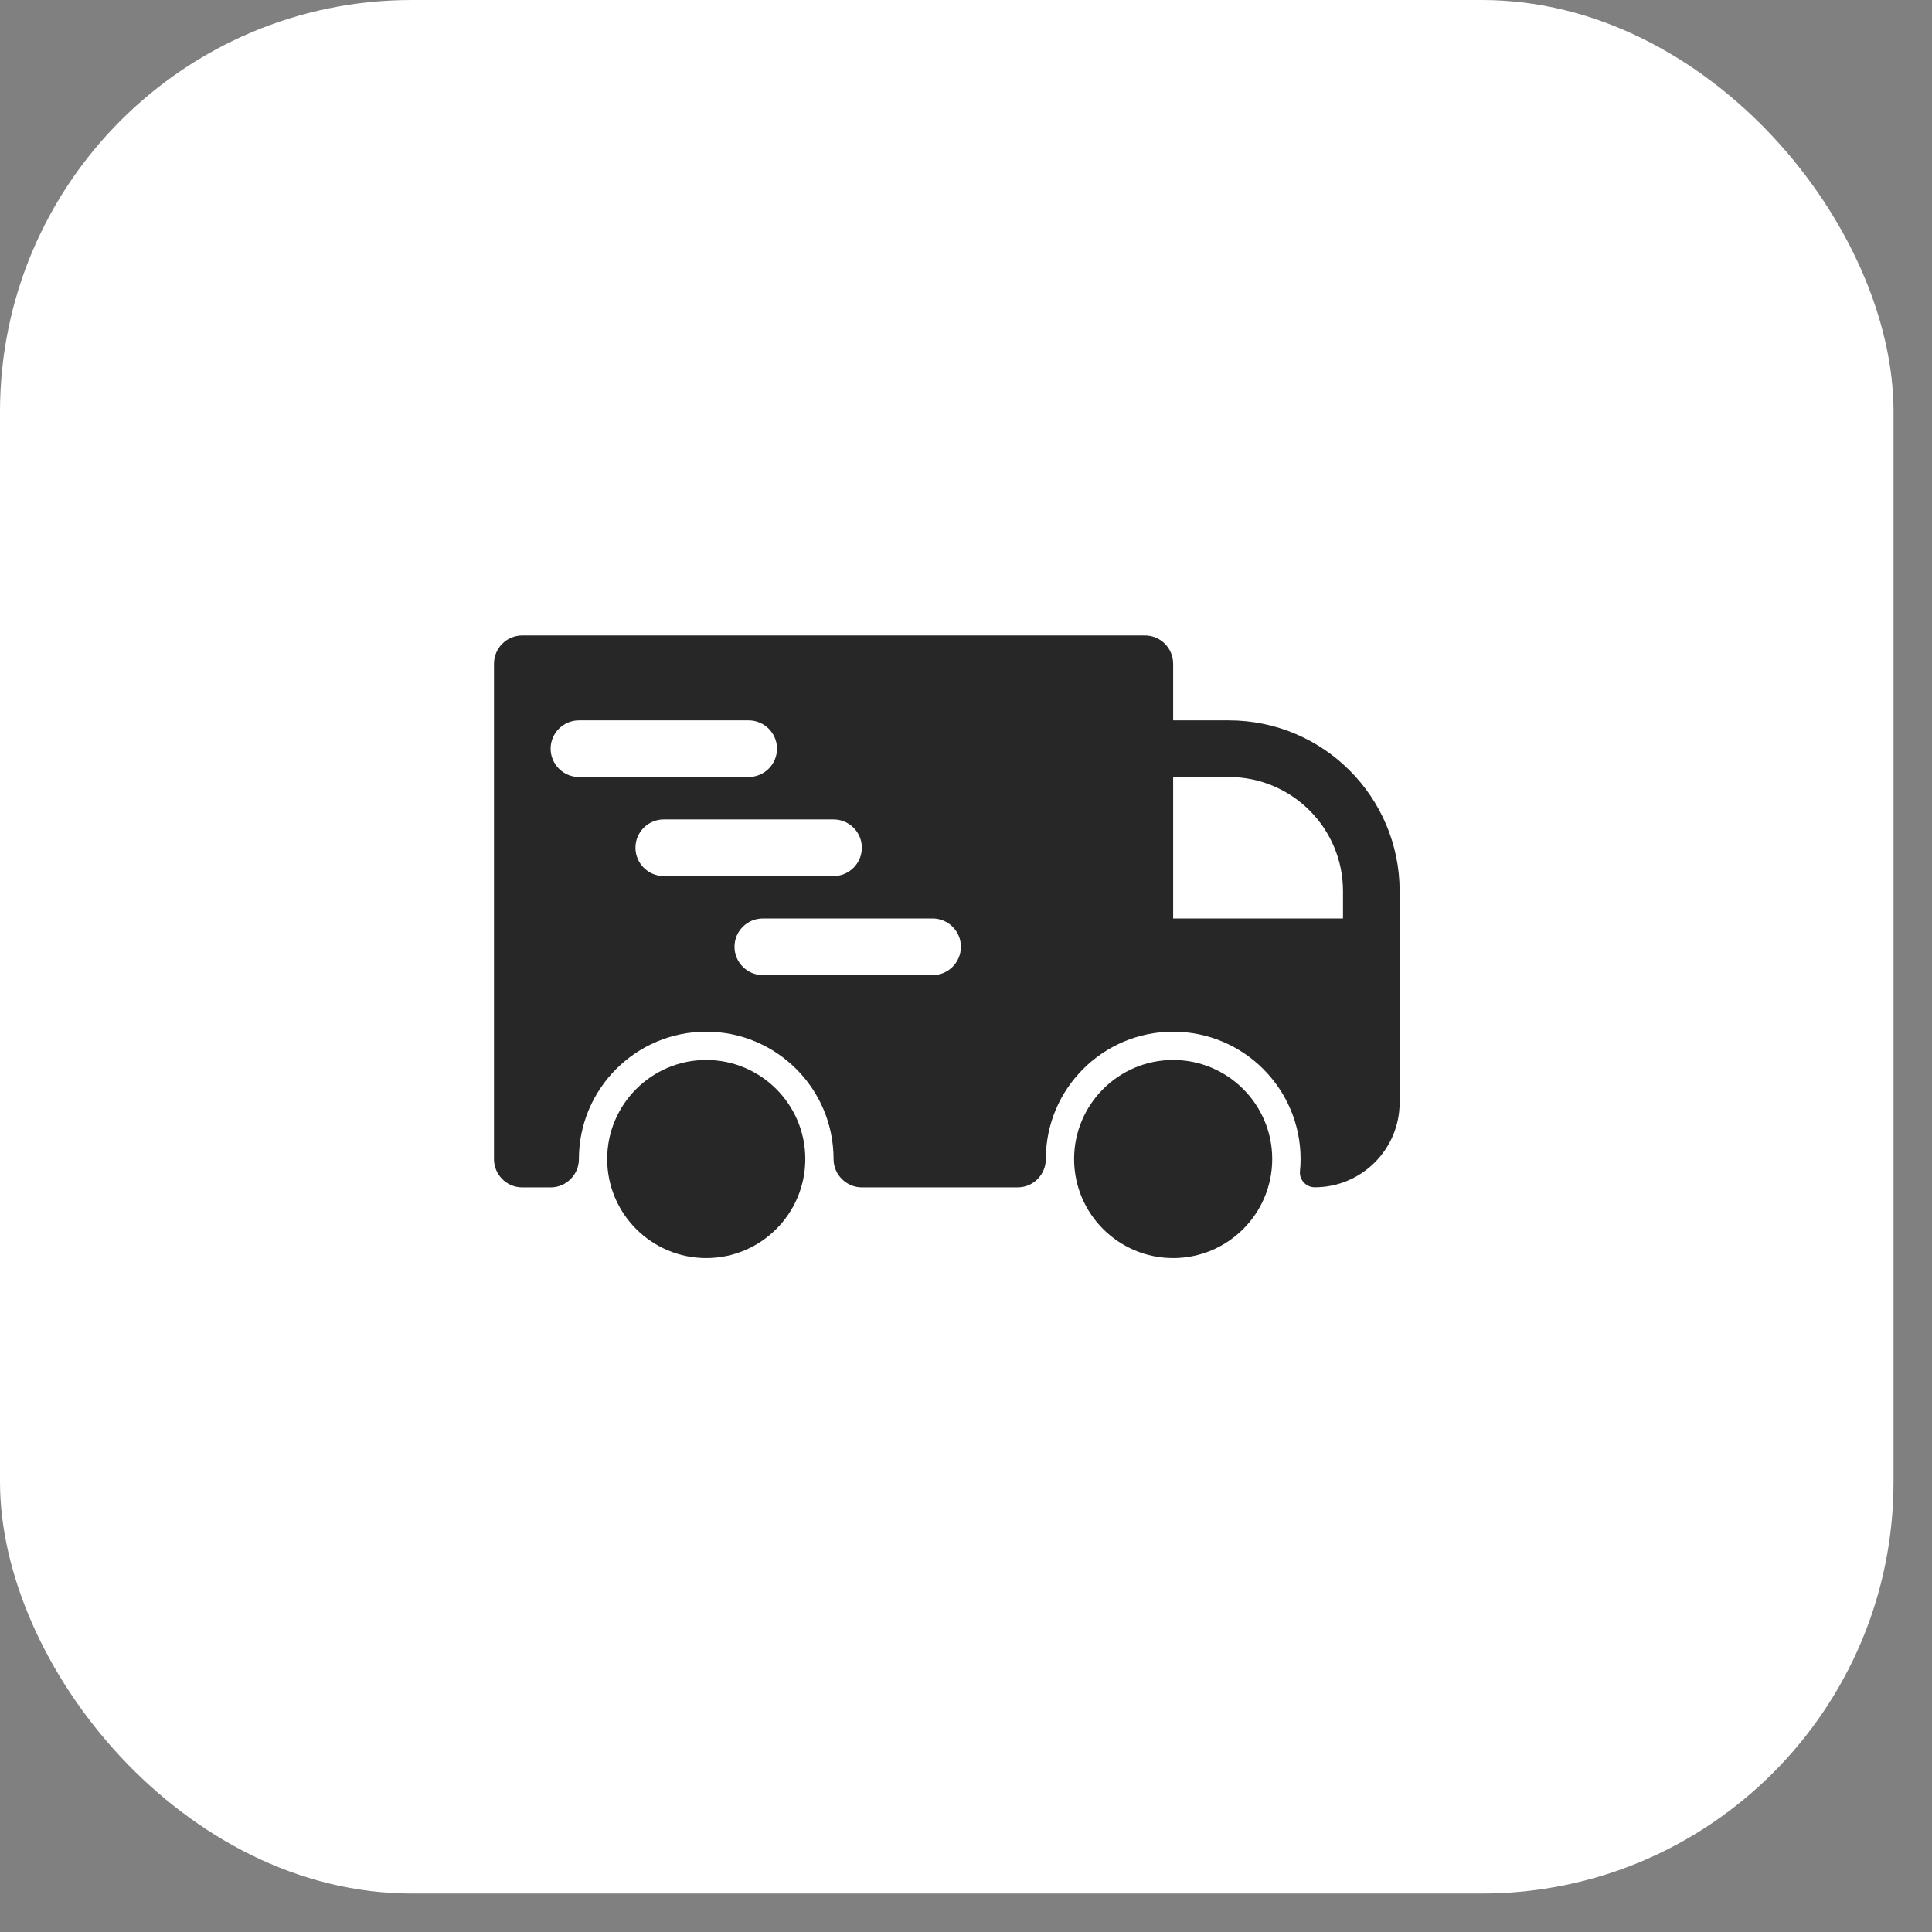
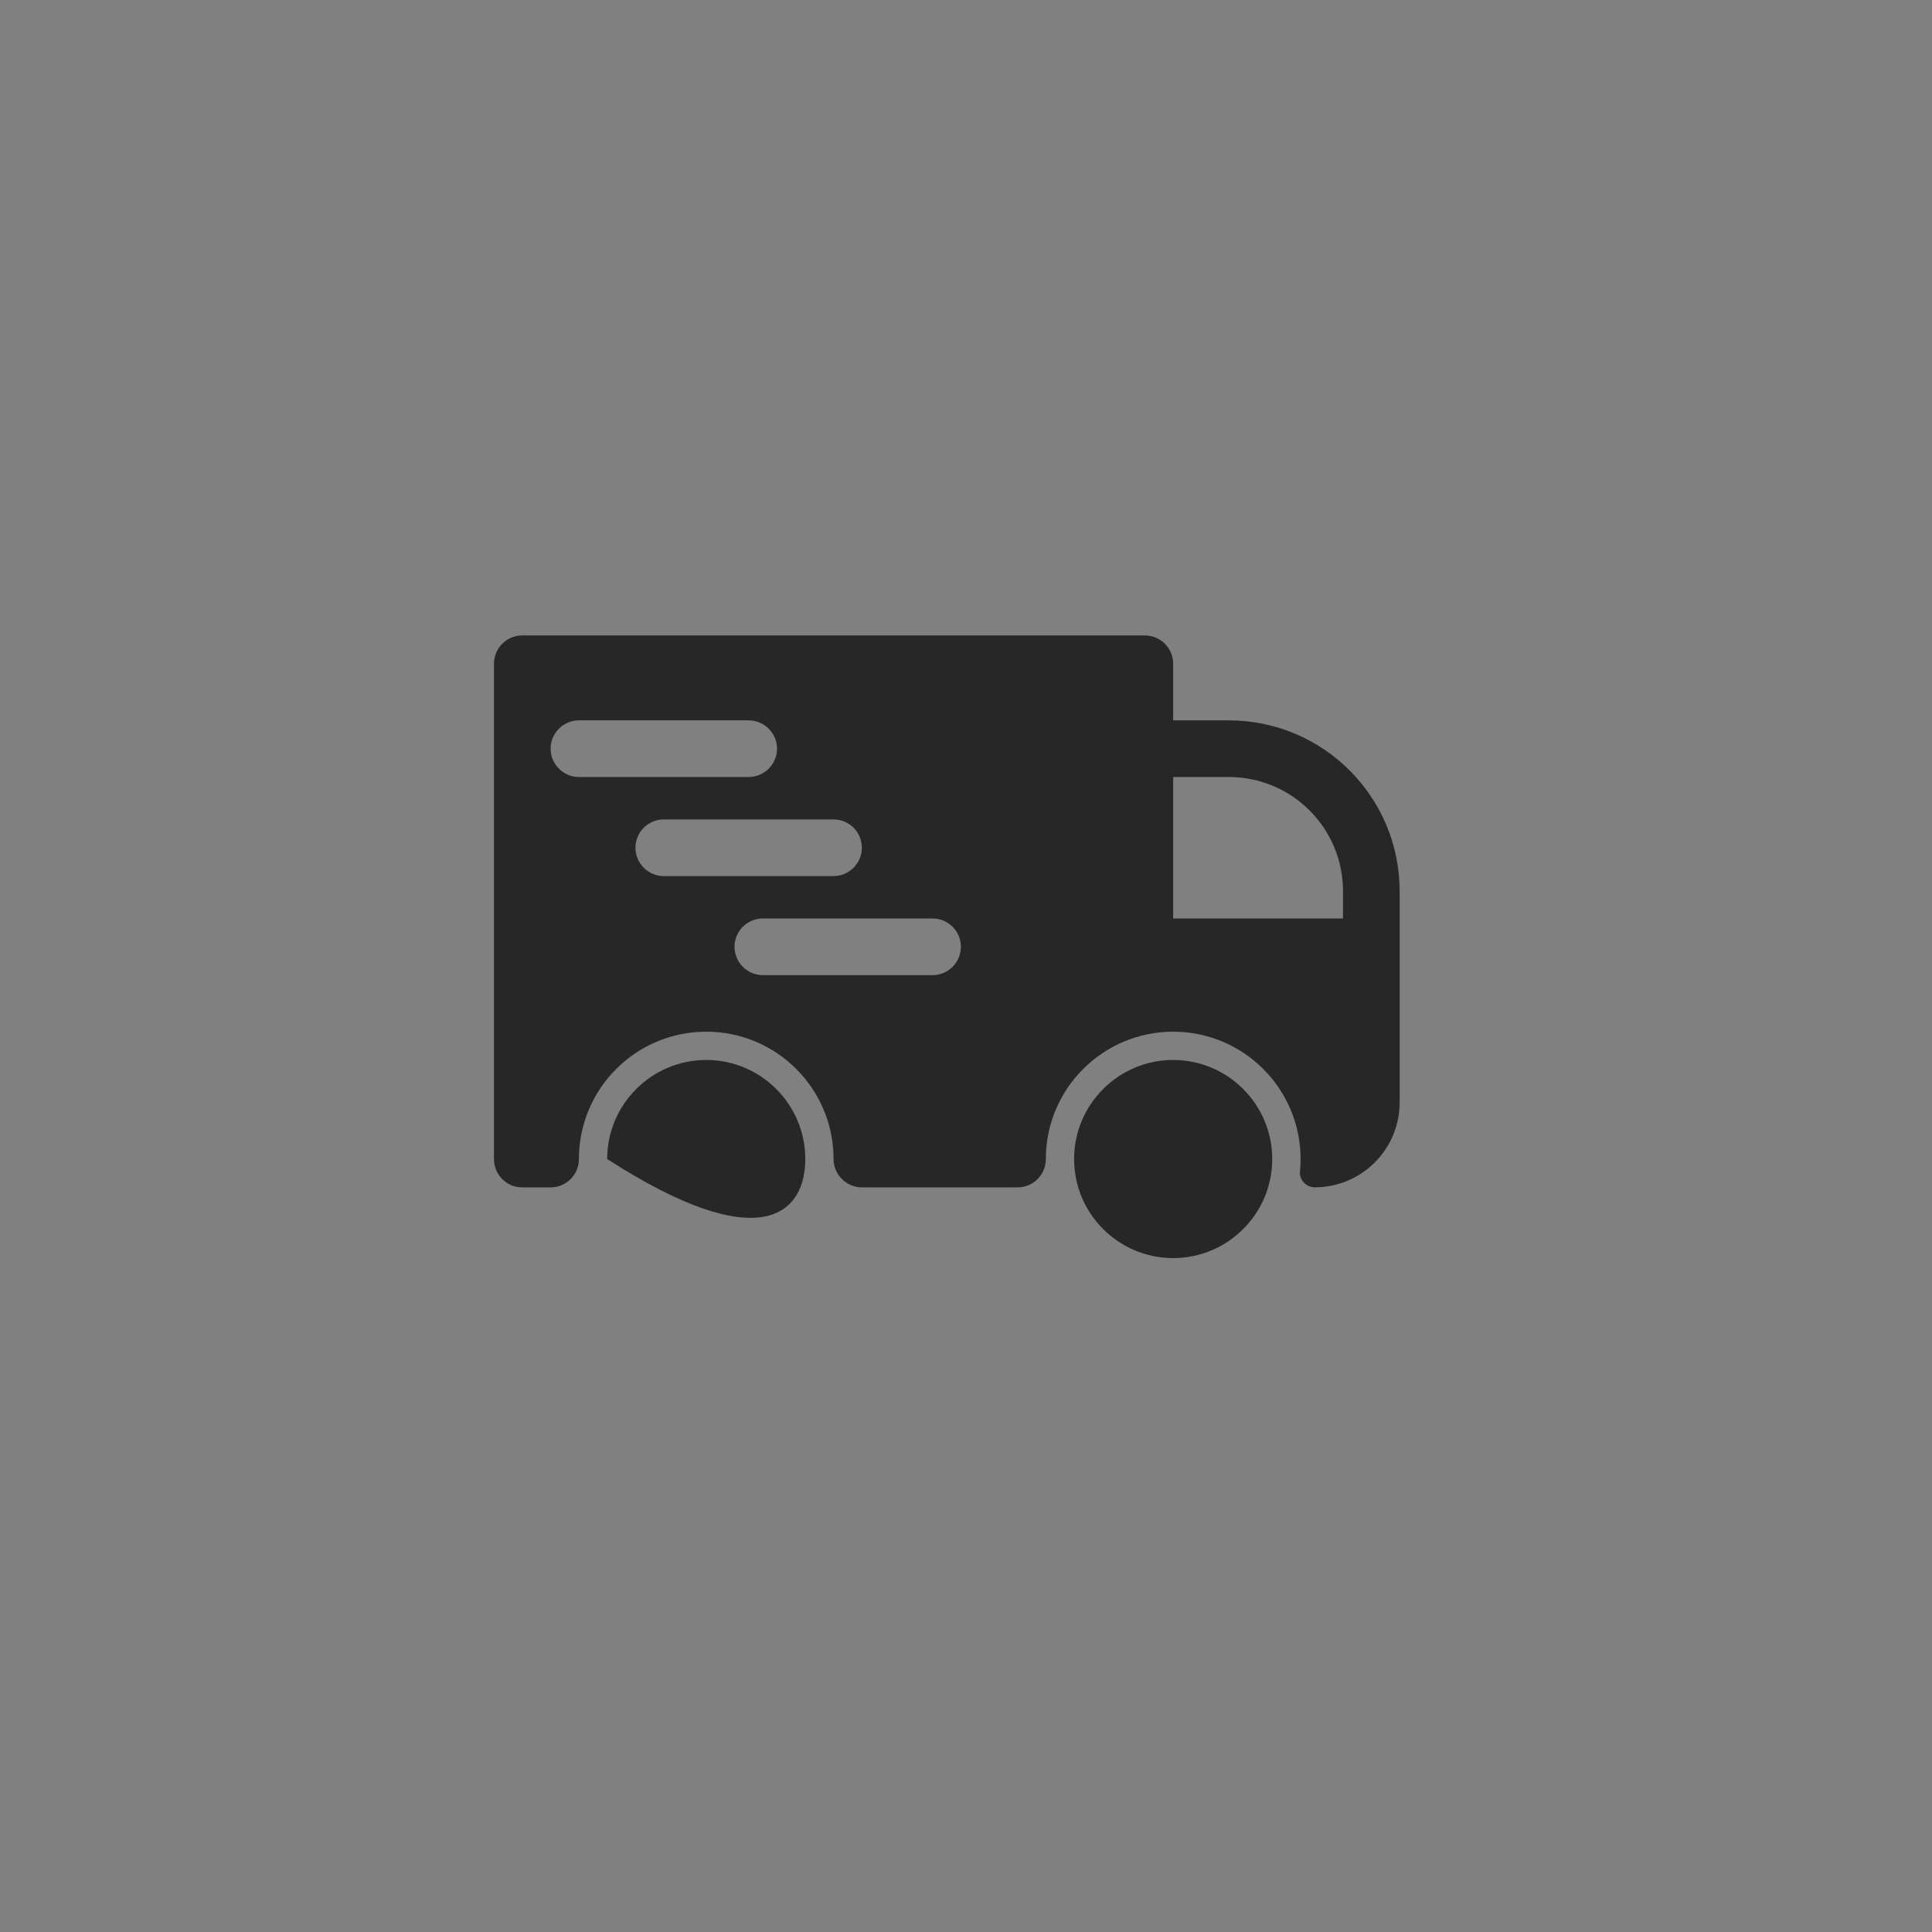
<svg xmlns="http://www.w3.org/2000/svg" width="22" height="22" viewBox="0 0 22 22" fill="none">
  <rect x="0" y="0" width="22" height="22" fill="#808080" stroke="none" />
-   <rect width="21.562" height="21.562" rx="4.688" fill="white" />
  <g clip-path="url(#clip0_4007_56)">
-     <path fill-rule="evenodd" clip-rule="evenodd" d="M8.042 12.07C7.42 12.07 6.914 12.576 6.914 13.198C6.914 13.821 7.42 14.326 8.042 14.326C8.664 14.326 9.17 13.821 9.17 13.198C9.17 12.576 8.664 12.07 8.042 12.07ZM13.359 12.07C12.737 12.07 12.231 12.576 12.231 13.198C12.231 13.821 12.737 14.326 13.359 14.326C13.981 14.326 14.487 13.821 14.487 13.198C14.487 12.576 13.981 12.07 13.359 12.07ZM6.592 13.199C6.592 12.398 7.241 11.748 8.042 11.748C8.843 11.748 9.492 12.398 9.492 13.198C9.492 13.284 9.526 13.366 9.587 13.426C9.647 13.486 9.729 13.521 9.814 13.521H11.587C11.766 13.521 11.909 13.376 11.909 13.198C11.909 12.398 12.559 11.748 13.359 11.748C14.16 11.748 14.81 12.398 14.81 13.198C14.81 13.245 14.808 13.291 14.803 13.336C14.798 13.383 14.814 13.43 14.847 13.465C14.879 13.5 14.924 13.52 14.971 13.52C15.504 13.52 15.938 13.088 15.938 12.554V10.148C15.938 9.074 15.067 8.203 13.993 8.203H13.359V7.559C13.359 7.381 13.216 7.236 13.037 7.236H5.947C5.768 7.236 5.625 7.381 5.625 7.559V13.198C5.625 13.376 5.768 13.521 5.947 13.521H6.27C6.448 13.521 6.592 13.376 6.592 13.199ZM8.687 11.104H10.62C10.797 11.104 10.942 10.959 10.942 10.781C10.942 10.603 10.797 10.459 10.62 10.459H8.687C8.509 10.459 8.364 10.603 8.364 10.781C8.364 10.959 8.509 11.104 8.687 11.104ZM15.293 10.459V10.148C15.293 9.43 14.711 8.848 13.993 8.848H13.359V10.459H15.293ZM7.559 9.976H9.492C9.669 9.976 9.814 9.831 9.814 9.653C9.814 9.475 9.669 9.331 9.492 9.331H7.559C7.381 9.331 7.236 9.475 7.236 9.653C7.236 9.831 7.381 9.976 7.559 9.976ZM6.592 8.848H8.525C8.703 8.848 8.848 8.703 8.848 8.525C8.848 8.348 8.703 8.203 8.525 8.203H6.592C6.415 8.203 6.27 8.348 6.27 8.525C6.27 8.703 6.415 8.848 6.592 8.848Z" fill="#272727" />
+     <path fill-rule="evenodd" clip-rule="evenodd" d="M8.042 12.07C7.42 12.07 6.914 12.576 6.914 13.198C8.664 14.326 9.17 13.821 9.17 13.198C9.17 12.576 8.664 12.07 8.042 12.07ZM13.359 12.07C12.737 12.07 12.231 12.576 12.231 13.198C12.231 13.821 12.737 14.326 13.359 14.326C13.981 14.326 14.487 13.821 14.487 13.198C14.487 12.576 13.981 12.07 13.359 12.07ZM6.592 13.199C6.592 12.398 7.241 11.748 8.042 11.748C8.843 11.748 9.492 12.398 9.492 13.198C9.492 13.284 9.526 13.366 9.587 13.426C9.647 13.486 9.729 13.521 9.814 13.521H11.587C11.766 13.521 11.909 13.376 11.909 13.198C11.909 12.398 12.559 11.748 13.359 11.748C14.16 11.748 14.81 12.398 14.81 13.198C14.81 13.245 14.808 13.291 14.803 13.336C14.798 13.383 14.814 13.43 14.847 13.465C14.879 13.5 14.924 13.52 14.971 13.52C15.504 13.52 15.938 13.088 15.938 12.554V10.148C15.938 9.074 15.067 8.203 13.993 8.203H13.359V7.559C13.359 7.381 13.216 7.236 13.037 7.236H5.947C5.768 7.236 5.625 7.381 5.625 7.559V13.198C5.625 13.376 5.768 13.521 5.947 13.521H6.27C6.448 13.521 6.592 13.376 6.592 13.199ZM8.687 11.104H10.62C10.797 11.104 10.942 10.959 10.942 10.781C10.942 10.603 10.797 10.459 10.62 10.459H8.687C8.509 10.459 8.364 10.603 8.364 10.781C8.364 10.959 8.509 11.104 8.687 11.104ZM15.293 10.459V10.148C15.293 9.43 14.711 8.848 13.993 8.848H13.359V10.459H15.293ZM7.559 9.976H9.492C9.669 9.976 9.814 9.831 9.814 9.653C9.814 9.475 9.669 9.331 9.492 9.331H7.559C7.381 9.331 7.236 9.475 7.236 9.653C7.236 9.831 7.381 9.976 7.559 9.976ZM6.592 8.848H8.525C8.703 8.848 8.848 8.703 8.848 8.525C8.848 8.348 8.703 8.203 8.525 8.203H6.592C6.415 8.203 6.27 8.348 6.27 8.525C6.27 8.703 6.415 8.848 6.592 8.848Z" fill="#272727" />
  </g>
  <defs>
    <clipPath id="clip0_4007_56">
      <rect width="10.312" height="10.312" fill="white" transform="translate(5.625 5.625)" />
    </clipPath>
  </defs>
</svg>